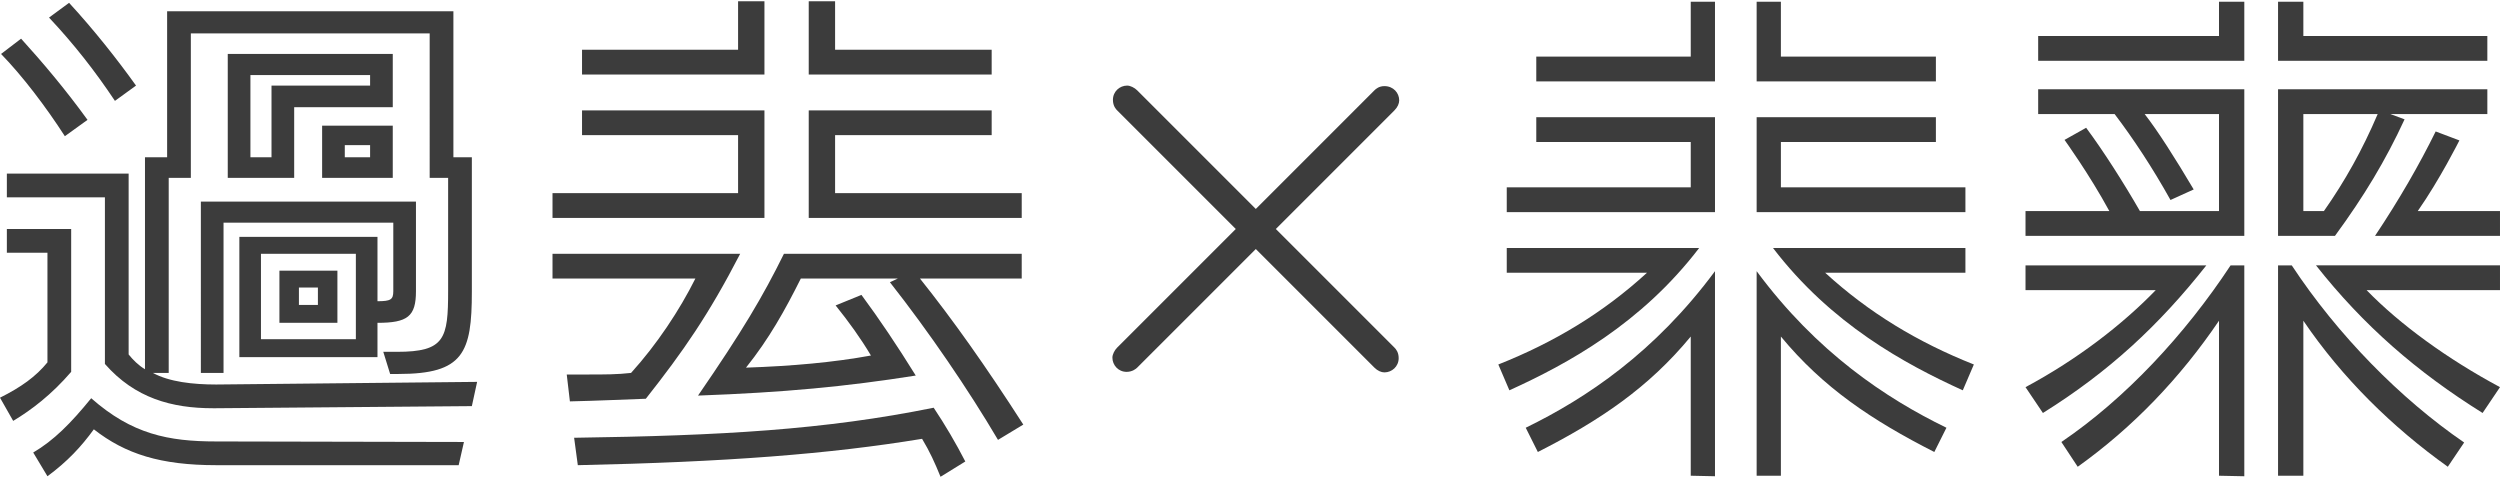
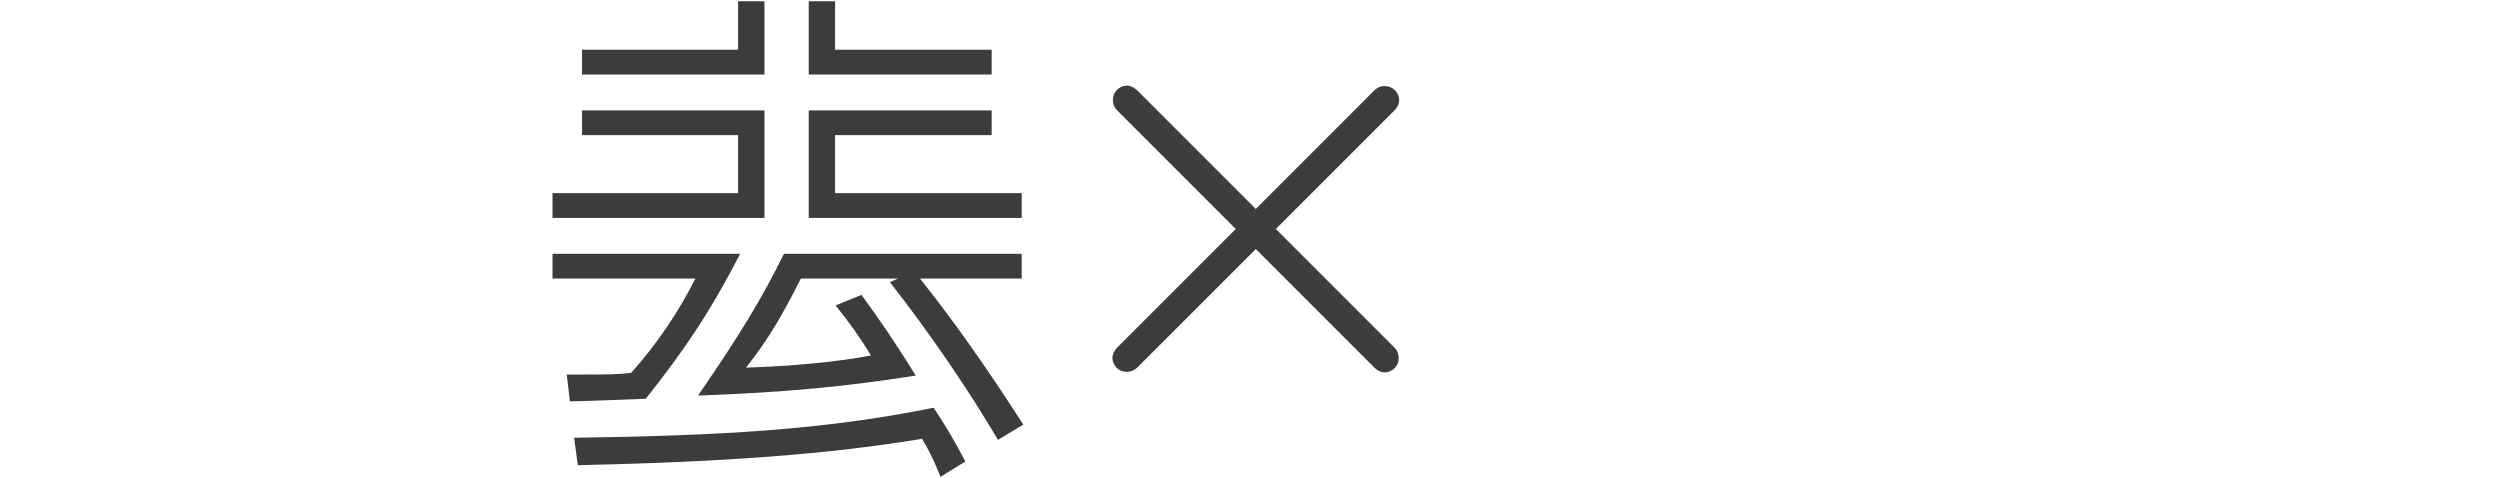
<svg xmlns="http://www.w3.org/2000/svg" id="Layer_2" viewBox="0 0 521.62 99.22" width="523" height="100">
  <defs>
    <style>.cls-1{fill:#3c3c3c;}</style>
  </defs>
  <g id="_デザイン">
    <g>
-       <path class="cls-1" d="M0,82.72c4.4-2.2,7.48-4.4,9.9-7.37v-22.88H1.43v-4.95H14.85v29.81c-4.07,4.73-8.25,7.92-12.1,10.23l-2.75-4.84ZM13.53,28.16C9.57,22,4.62,15.51,.22,11l4.18-3.19c4.4,4.84,9.24,10.56,13.86,16.94l-4.73,3.41Zm31.57,56.76h-.66c-8.58,0-16.28-2.09-22.55-9.24V40.92H1.43v-4.95H26.84v37.73c.88,1.1,2.09,2.31,3.41,3.08V32.56h4.62V2.09h59.73v30.47h3.85v28.05c0,12.76-1.76,17.16-15.29,17.16h-1.76l-1.43-4.62h2.86c10.01,0,10.67-2.75,10.67-12.76v-23.54h-3.85V6.71H39.82v30.14h-4.62v40.7h-3.3c3.41,1.87,8.36,2.42,13.2,2.42l54.45-.55-1.1,5.06-53.35,.44Zm0,11.88c-11.55,0-18.92-2.31-25.52-7.48-2.64,3.63-5.5,6.71-9.68,9.79l-2.97-4.95c4.29-2.53,7.81-6.05,12.1-11.33,8.47,7.48,16.06,9.02,26.07,9.02l51.7,.11-1.1,4.84H45.1ZM23.98,20.79C19.8,14.52,15.4,8.91,10.23,3.41L14.41,.33c5.17,5.61,10.12,11.88,13.97,17.27l-4.4,3.19Zm25.96,53.46v-25.08h28.82v13.42c2.75,0,3.3-.33,3.3-2.09v-14.3H46.64v31.35h-4.73V41.8h44.88v18.7c0,5.28-1.76,6.6-8.03,6.6v7.15h-28.82Zm11.44-52.14v14.74h-13.86V11h34.43v11.11h-20.57Zm15.84-6.71h-24.97v17.16h4.4v-14.96h20.57v-2.2Zm-2.97,37.29h-19.8v17.82h19.8v-17.82Zm-15.95,14.41v-10.89h12.1v10.89h-12.1Zm8.03-7.37h-3.96v3.63h3.96v-3.63Zm.88-22.88v-10.89h14.74v10.89h-14.74Zm10.01-6.82h-5.28v2.53h5.28v-2.53Z" />
-       <path class="cls-1" d="M115.28,45.21v-5.17h38.72v-12.1h-32.56v-5.17h38.06v22.44h-44.22Zm0,12.65v-5.17h39.16c-6.6,12.76-11.88,20.35-19.69,30.25-3.3,.11-10.56,.44-15.84,.55l-.66-5.61h4.73c2.97,0,5.94,0,8.69-.33,5.39-5.94,10.12-13.09,13.42-19.69h-29.81Zm80.96,41.36c-1.21-2.97-2.2-5.17-3.85-7.92-19.36,3.19-40.92,4.84-71.83,5.5l-.77-5.72c30.69-.44,52.25-1.65,75.02-6.27,2.42,3.63,4.62,7.37,6.6,11.22l-5.17,3.19ZM121.44,15.29v-5.17h32.56V0h5.5V15.29h-38.06Zm86.79,76.23c-6.16-10.45-14.41-22.55-22.55-32.89l1.65-.77h-20.24c-3.3,6.6-6.6,12.54-11.44,18.59,9.68-.33,18.26-1.1,26.07-2.53-2.09-3.52-4.62-7.04-7.37-10.45l5.39-2.2c3.74,5.06,7.37,10.45,11.33,16.83-14.63,2.31-27.39,3.52-45.43,4.18,9.24-13.42,13.53-20.68,17.93-29.59h49.61v5.17h-21.23c6.93,8.69,13.64,18.15,21.56,30.47l-5.28,3.19ZM168.74,15.29V0h5.5V10.12h32.67v5.17h-38.17Zm0,29.92V22.77h38.17v5.17h-32.67v12.1h38.94v5.17h-44.44Z" />
+       <path class="cls-1" d="M115.28,45.21v-5.17h38.72v-12.1h-32.56v-5.17h38.06v22.44Zm0,12.65v-5.17h39.16c-6.6,12.76-11.88,20.35-19.69,30.25-3.3,.11-10.56,.44-15.84,.55l-.66-5.61h4.73c2.97,0,5.94,0,8.69-.33,5.39-5.94,10.12-13.09,13.42-19.69h-29.81Zm80.96,41.36c-1.21-2.97-2.2-5.17-3.85-7.92-19.36,3.19-40.92,4.84-71.83,5.5l-.77-5.72c30.69-.44,52.25-1.65,75.02-6.27,2.42,3.63,4.62,7.37,6.6,11.22l-5.17,3.19ZM121.44,15.29v-5.17h32.56V0h5.5V15.29h-38.06Zm86.79,76.23c-6.16-10.45-14.41-22.55-22.55-32.89l1.65-.77h-20.24c-3.3,6.6-6.6,12.54-11.44,18.59,9.68-.33,18.26-1.1,26.07-2.53-2.09-3.52-4.62-7.04-7.37-10.45l5.39-2.2c3.74,5.06,7.37,10.45,11.33,16.83-14.63,2.31-27.39,3.52-45.43,4.18,9.24-13.42,13.53-20.68,17.93-29.59h49.61v5.17h-21.23c6.93,8.69,13.64,18.15,21.56,30.47l-5.28,3.19ZM168.74,15.29V0h5.5V10.12h32.67v5.17h-38.17Zm0,29.92V22.77h38.17v5.17h-32.67v12.1h38.94v5.17h-44.44Z" />
      <path class="cls-1" d="M290.95,72.27c.33,.33,.88,.99,.88,2.2,0,1.76-1.43,2.97-2.97,2.97-.66,0-1.43-.33-2.09-.99l-24.75-24.75-24.75,24.75c-.22,.22-.99,.88-2.2,.88-1.76,0-2.97-1.43-2.97-2.97,0-.66,.44-1.54,.99-2.09l24.75-24.75-24.75-24.75c-.22-.22-.88-.88-.88-2.2,0-1.76,1.43-2.97,2.97-2.97,.66,0,1.54,.44,2.09,.99l24.75,24.75,24.75-24.75c.33-.33,.99-.88,2.09-.88,1.87,0,3.08,1.43,3.08,2.97,0,.66-.33,1.43-.99,2.09l-24.75,24.75,24.75,24.75Z" />
-       <path class="cls-1" d="M314.38,56.65v-5.17h40.15c-12.1,15.84-27.5,24.2-39.6,29.7l-2.31-5.39c11.66-4.62,21.89-10.78,31.02-19.14h-29.26Zm0-12.65v-5.17h38.39v-9.46h-32.23v-5.17h37.29v19.8h-43.45Zm38.39,55v-29.04c-8.8,10.67-18.92,17.49-31.9,24.09l-2.53-5.06c12.65-6.16,26.95-15.73,39.49-32.67v42.79l-5.06-.11Zm-32.23-82.28v-5.17h32.23V.11h5.06V16.72h-37.29Zm45.98,0V.11h5.06V11.55h32.34v5.17h-37.4Zm0,27.28V24.2h37.4v5.17h-32.34v9.46h38.5v5.17h-43.56Zm37.07,50.05c-12.98-6.6-23.21-13.42-32.01-24.09v29.04h-5.06V56.32c12.54,16.94,26.95,26.51,39.6,32.67l-2.53,5.06Zm5.94-12.87c-12.1-5.5-27.5-13.86-39.6-29.7h40.15v5.17h-29.26c9.13,8.36,19.36,14.52,31.02,19.14l-2.31,5.39Z" />
-       <path class="cls-1" d="M422.62,48.95v-5.17h17.49c-4.18-7.7-9.35-14.85-9.35-14.85l4.51-2.53c3.52,4.73,7.81,11.44,11.22,17.38h16.5V23.54h-15.51c2.75,3.52,6.38,9.24,10.23,15.73l-4.84,2.2c-3.74-6.71-7.81-12.87-11.66-17.93h-15.95v-5.17h43.01v30.58h-45.65Zm0,31.57c10.89-5.83,20.24-13.09,27.17-20.24h-27.17v-5.17h37.73c-9.9,12.54-20.35,22.22-34.1,30.8l-3.63-5.39Zm2.64-68.09V7.26h37.73V.11h5.28V12.43h-43.01Zm37.73,86.57v-32.34c-8.14,11.99-17.93,22.22-29.48,30.47l-3.41-5.17c13.31-9.02,25.74-22.33,35.31-36.85h2.86v44l-5.28-.11Zm12.32-86.57V.11h5.28V7.26h38.39v5.17h-43.67Zm23.43,11.11l2.97,1.1c-3.96,8.58-8.47,16.06-14.52,24.31h-11.88V18.37h43.67v5.17h-20.24Zm11.99,73.59c-11.55-8.25-22-18.48-30.14-30.47v32.34h-5.28V55.11h2.86c9.57,14.52,22.66,27.83,35.97,36.96l-3.41,5.06Zm-25.85-53.35c4.4-6.27,8.03-12.76,11.22-20.24h-15.51v20.24h4.29Zm33.11,42.13c-13.75-8.58-24.86-18.26-34.76-30.8h38.39v5.17h-27.83c6.93,7.15,16.94,14.41,27.83,20.24l-3.63,5.39Zm-22.44-36.96c5.06-7.59,9.24-14.85,12.65-21.78l4.95,1.87s-4.07,8.14-8.69,14.74h17.16v5.17h-26.07Z" />
    </g>
  </g>
</svg>